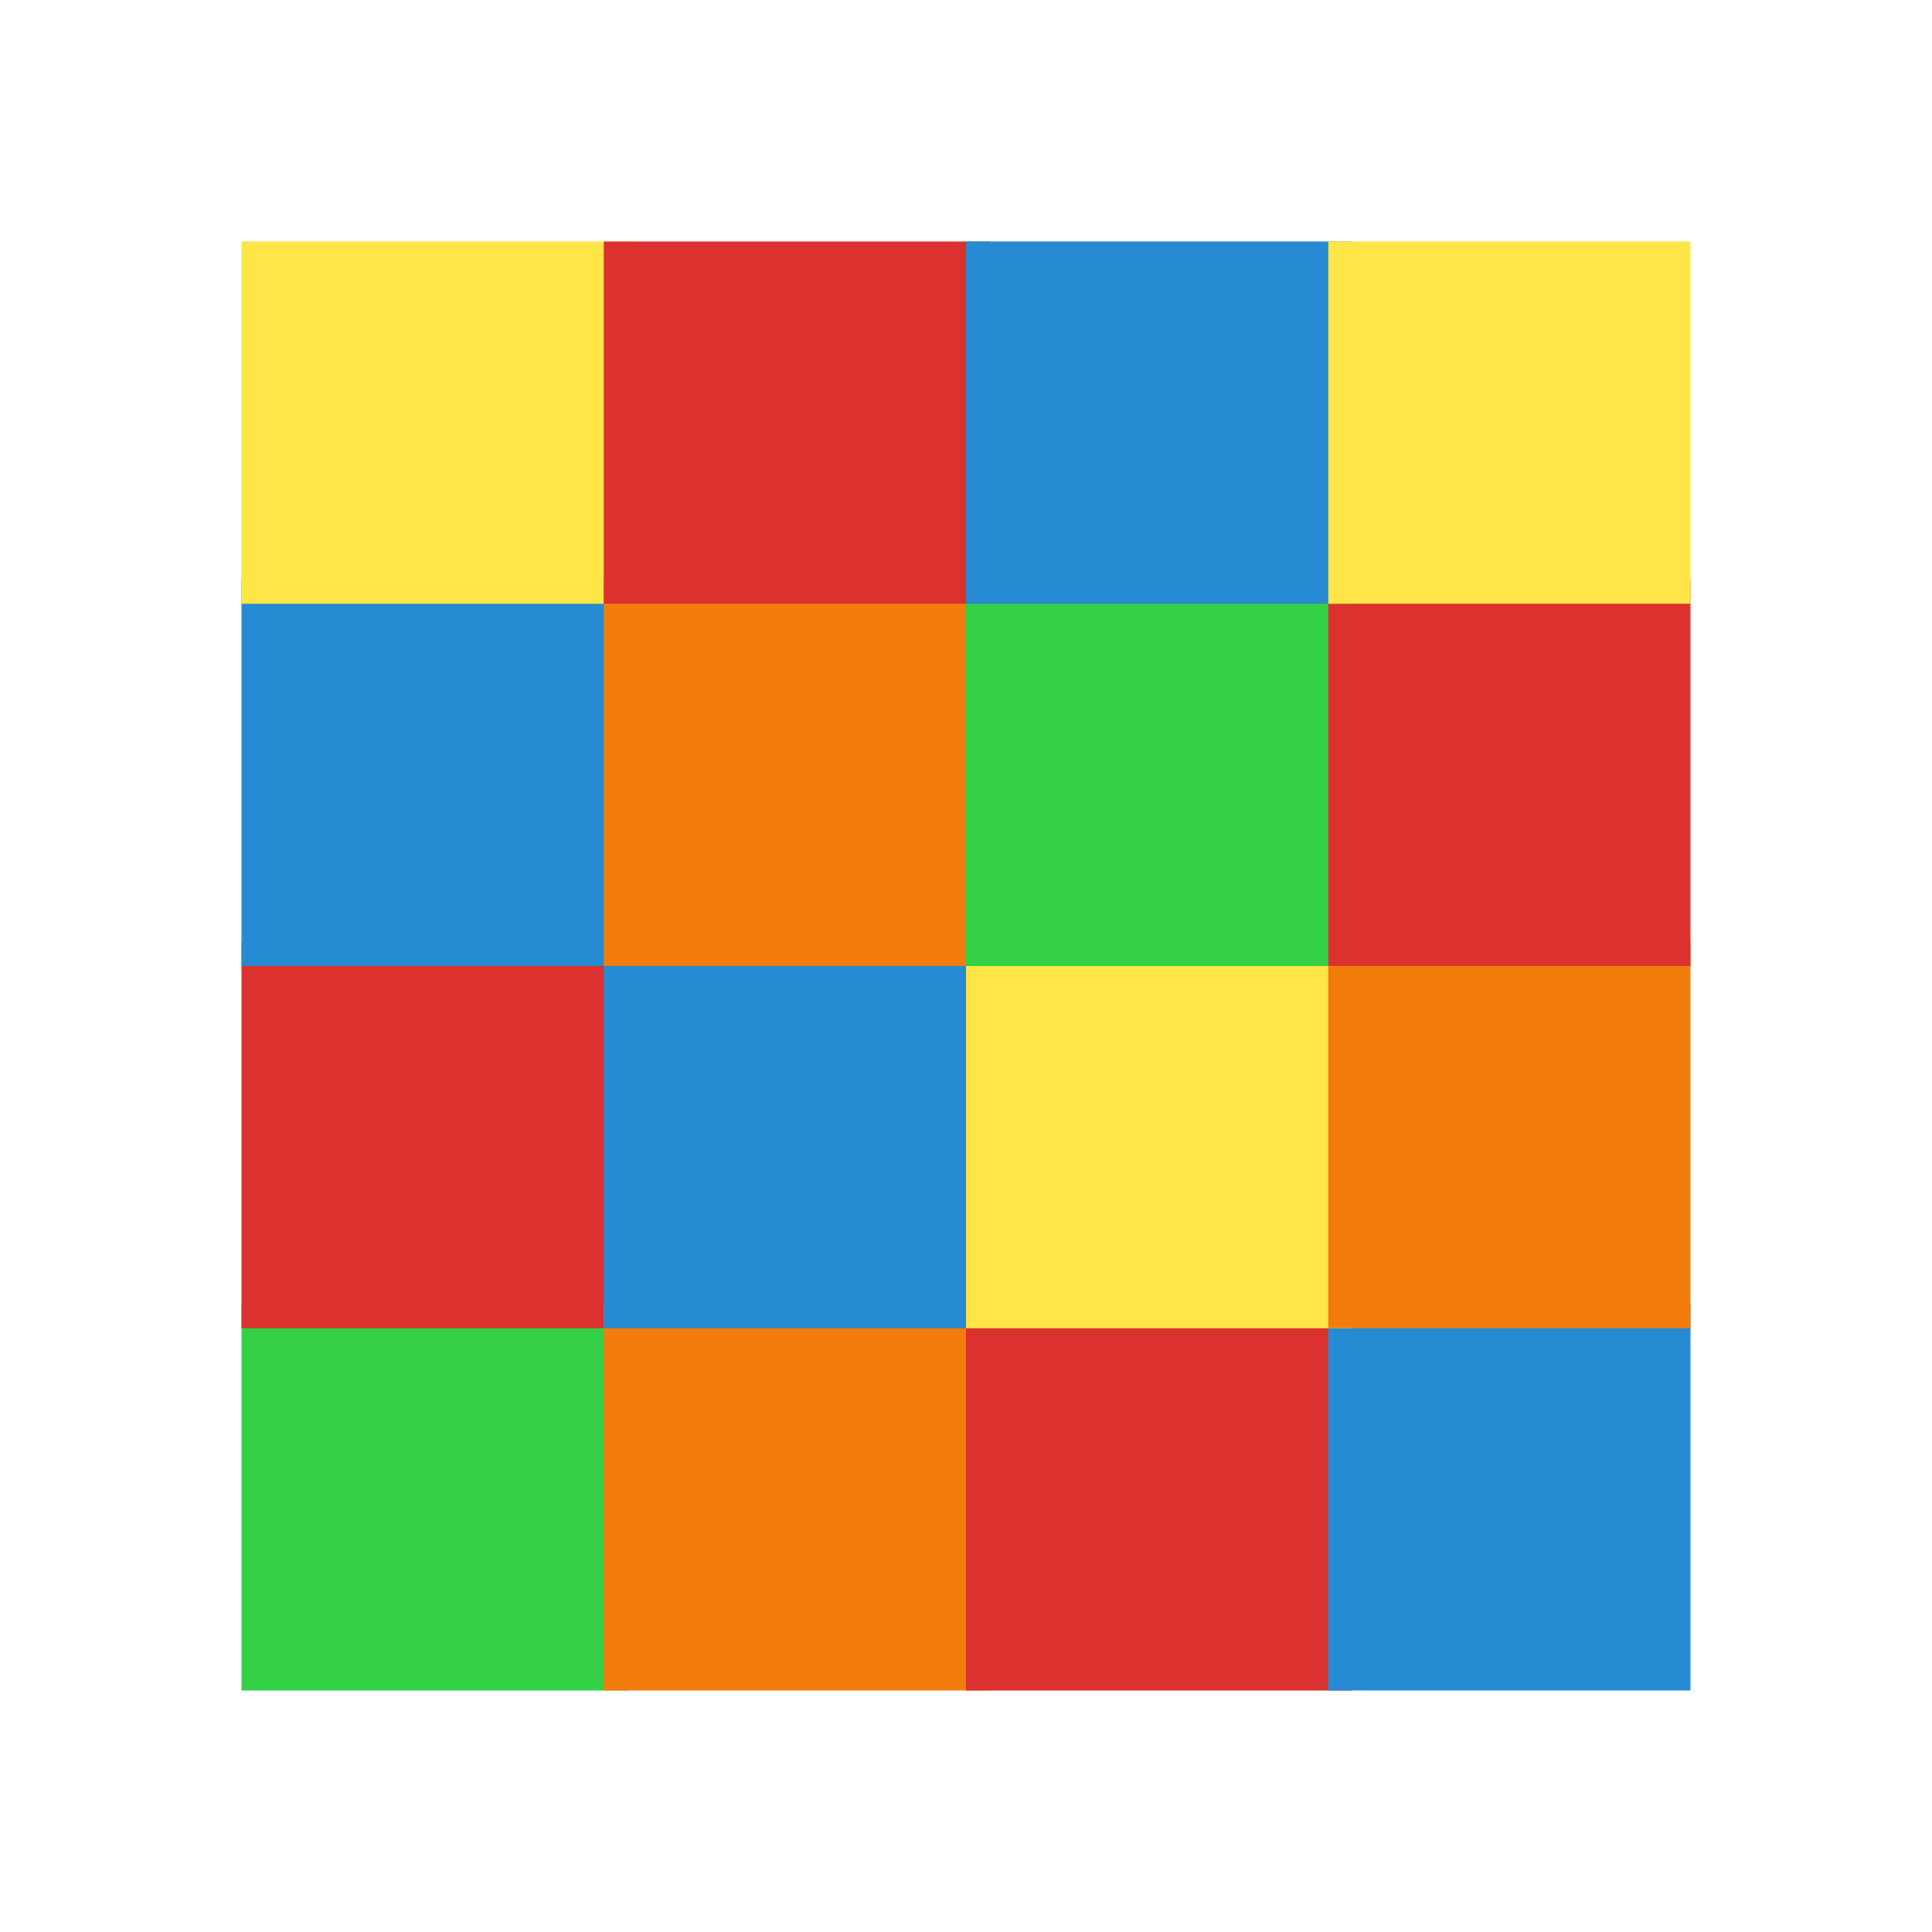
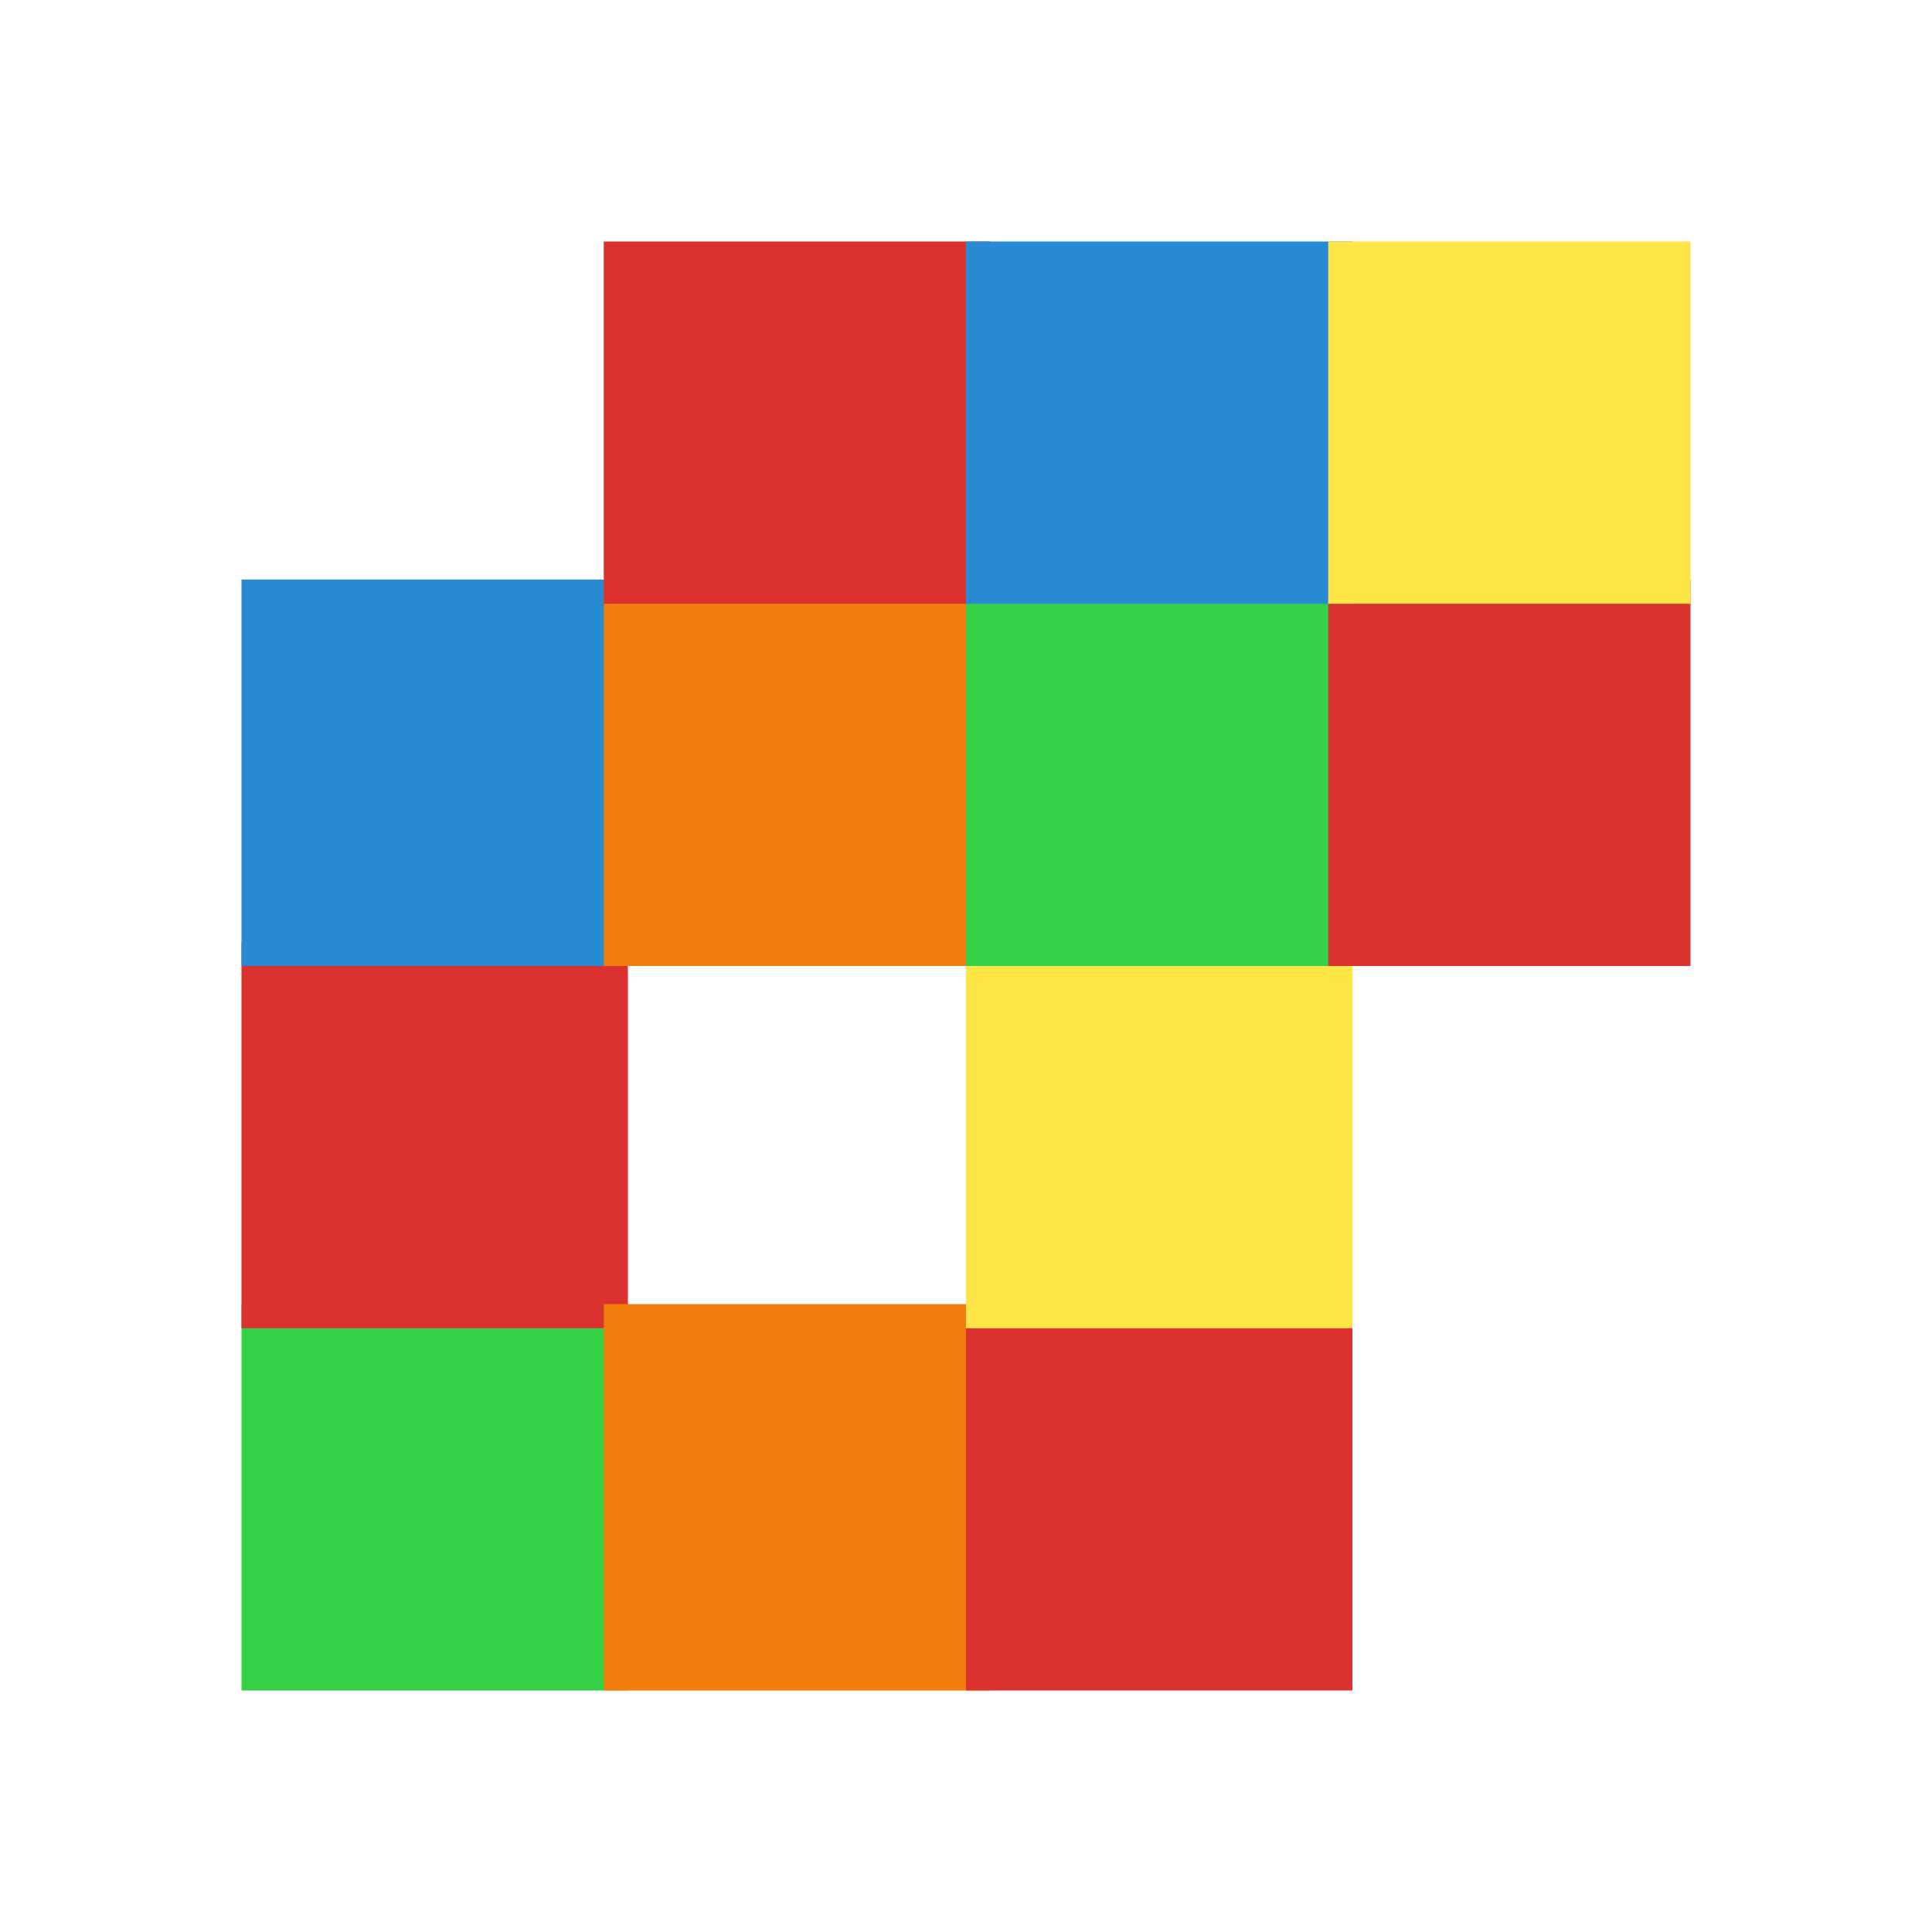
<svg xmlns="http://www.w3.org/2000/svg" viewBox="0 0 32 32">
  <path d="m 4 21.6 6.4 0 l 0 6.4 -6.4 0 z" style="fill:#34d046;fill-opacity:1;color:#000" />
  <path d="m 4 15.6 6.4 0 l 0 6.4 -6.4 0 z" style="fill:#dc322f;fill-opacity:1;color:#000" />
  <path d="m 4 9.6 6.4 0 l 0 6.4 -6.4 0 z" style="fill:#268bd2;fill-opacity:1;color:#000" />
-   <path d="m 4 4 6.4 0 0 6 -6.4 0 z" style="fill:#ffe546;fill-opacity:1;color:#000" />
  <path d="m 10 21.6 6.4 0 l 0 6.4 -6.4 0 z" style="fill:#f27d0c;fill-opacity:1;color:#000" />
-   <path d="m 10 15.6 6.4 0 l 0 6.4 -6.4 0 z" style="fill:#268bd2;fill-opacity:1;color:#000" />
  <path d="m 10 9.6 6.4 0 l 0 6.4 -6.4 0 z" style="fill:#f27d0c;fill-opacity:1;color:#000" />
  <path d="m 16 21.6 6.4 0 l 0 6.4 -6.4 0 z" style="fill:#dc322f;fill-opacity:1;color:#000" />
-   <path d="m 22 21.6 6 0 l 0 6.4 -6 0 z" style="fill:#268bd2;fill-opacity:1;color:#000" />
+   <path d="m 22 21.6 6 0 z" style="fill:#268bd2;fill-opacity:1;color:#000" />
  <path d="m 16 15.6 6.4 0 l 0 6.4 -6.4 0 z" style="fill:#ffe546;fill-opacity:1;color:#000" />
-   <path d="m 22 15.6 6 0 l 0 6.4 -6 0 z" style="fill:#f27d0c;fill-opacity:1;color:#000" />
  <path d="m 10 4 6.4 0 0 6 -6.4 0 z" style="fill:#dc322f;fill-opacity:1;color:#000" />
  <path d="m 16 9.6 6.4 0 l 0 6.4 -6.4 0 z" style="fill:#34d046;fill-opacity:1;color:#000" />
  <path d="m 22 9.6 6 0 l 0 6.4 -6 0 z" style="fill:#dc322f;fill-opacity:1;color:#000" />
  <path d="m 16 4 6.4 0 0 6 -6.4 0 z" style="fill:#268bd2;fill-opacity:1;color:#000" />
  <path d="m 22 4 6 0 0 6 -6 0 z" style="fill:#ffe546;fill-opacity:1;color:#000" />
</svg>